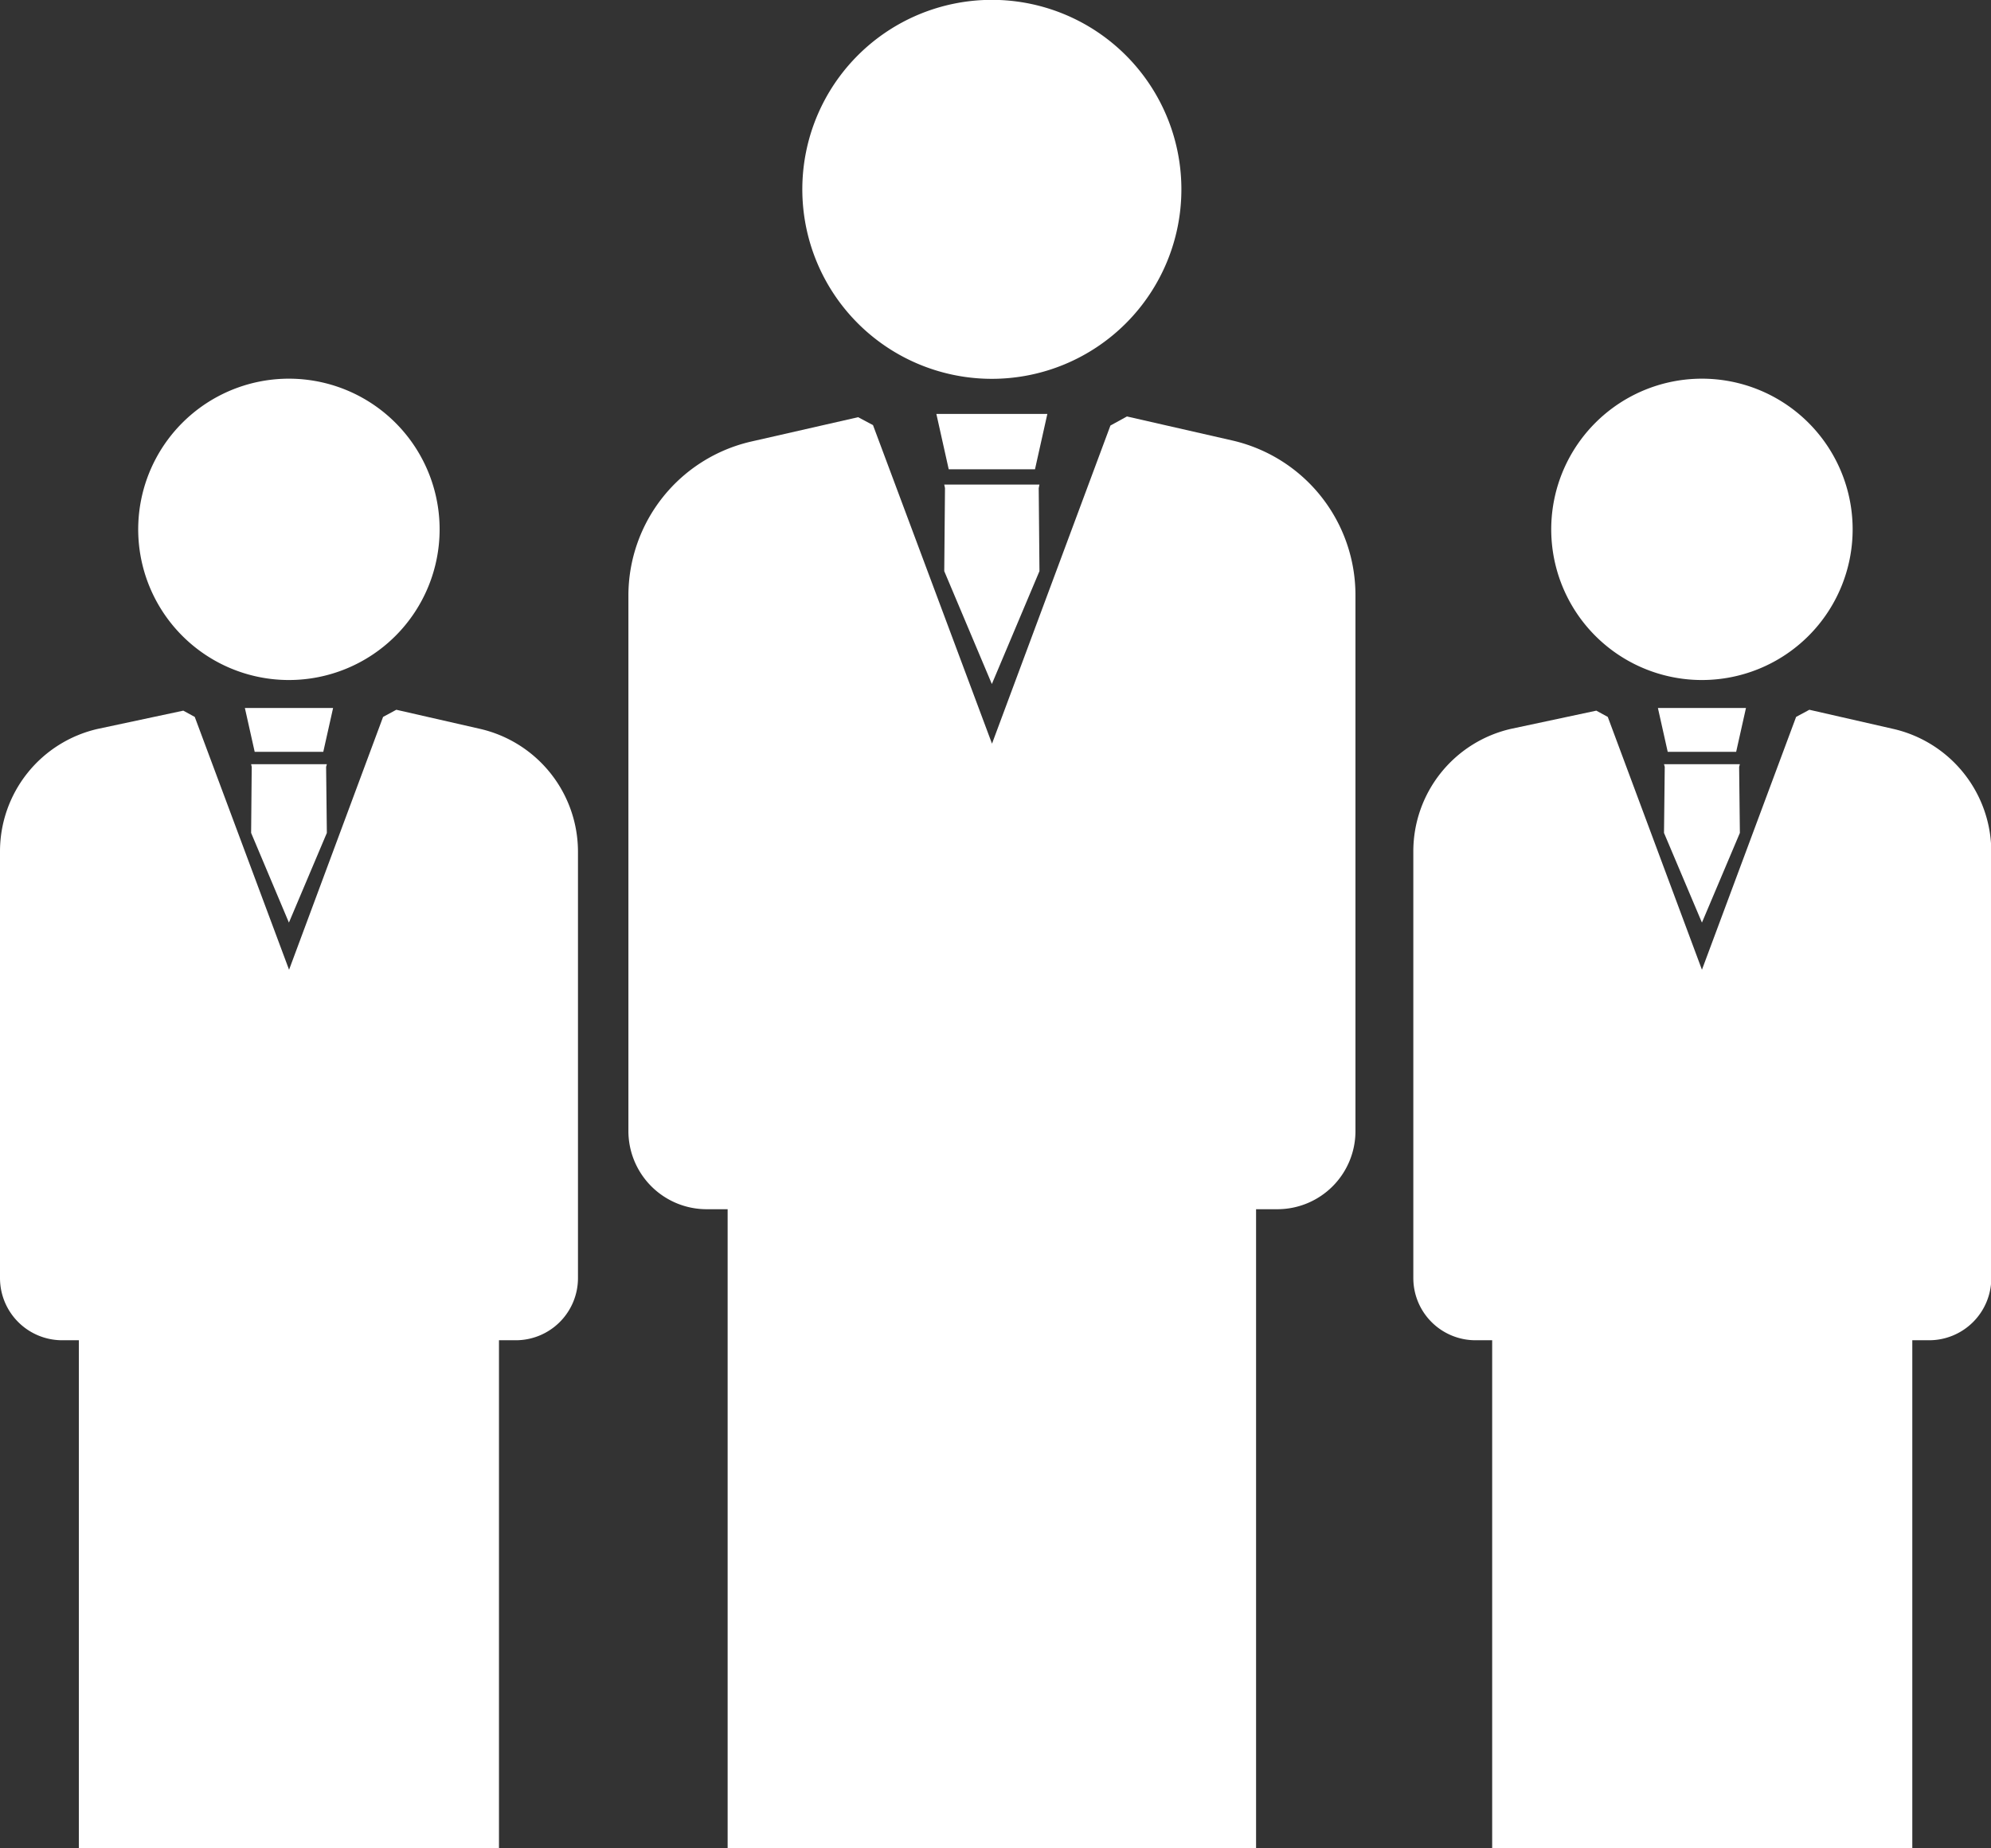
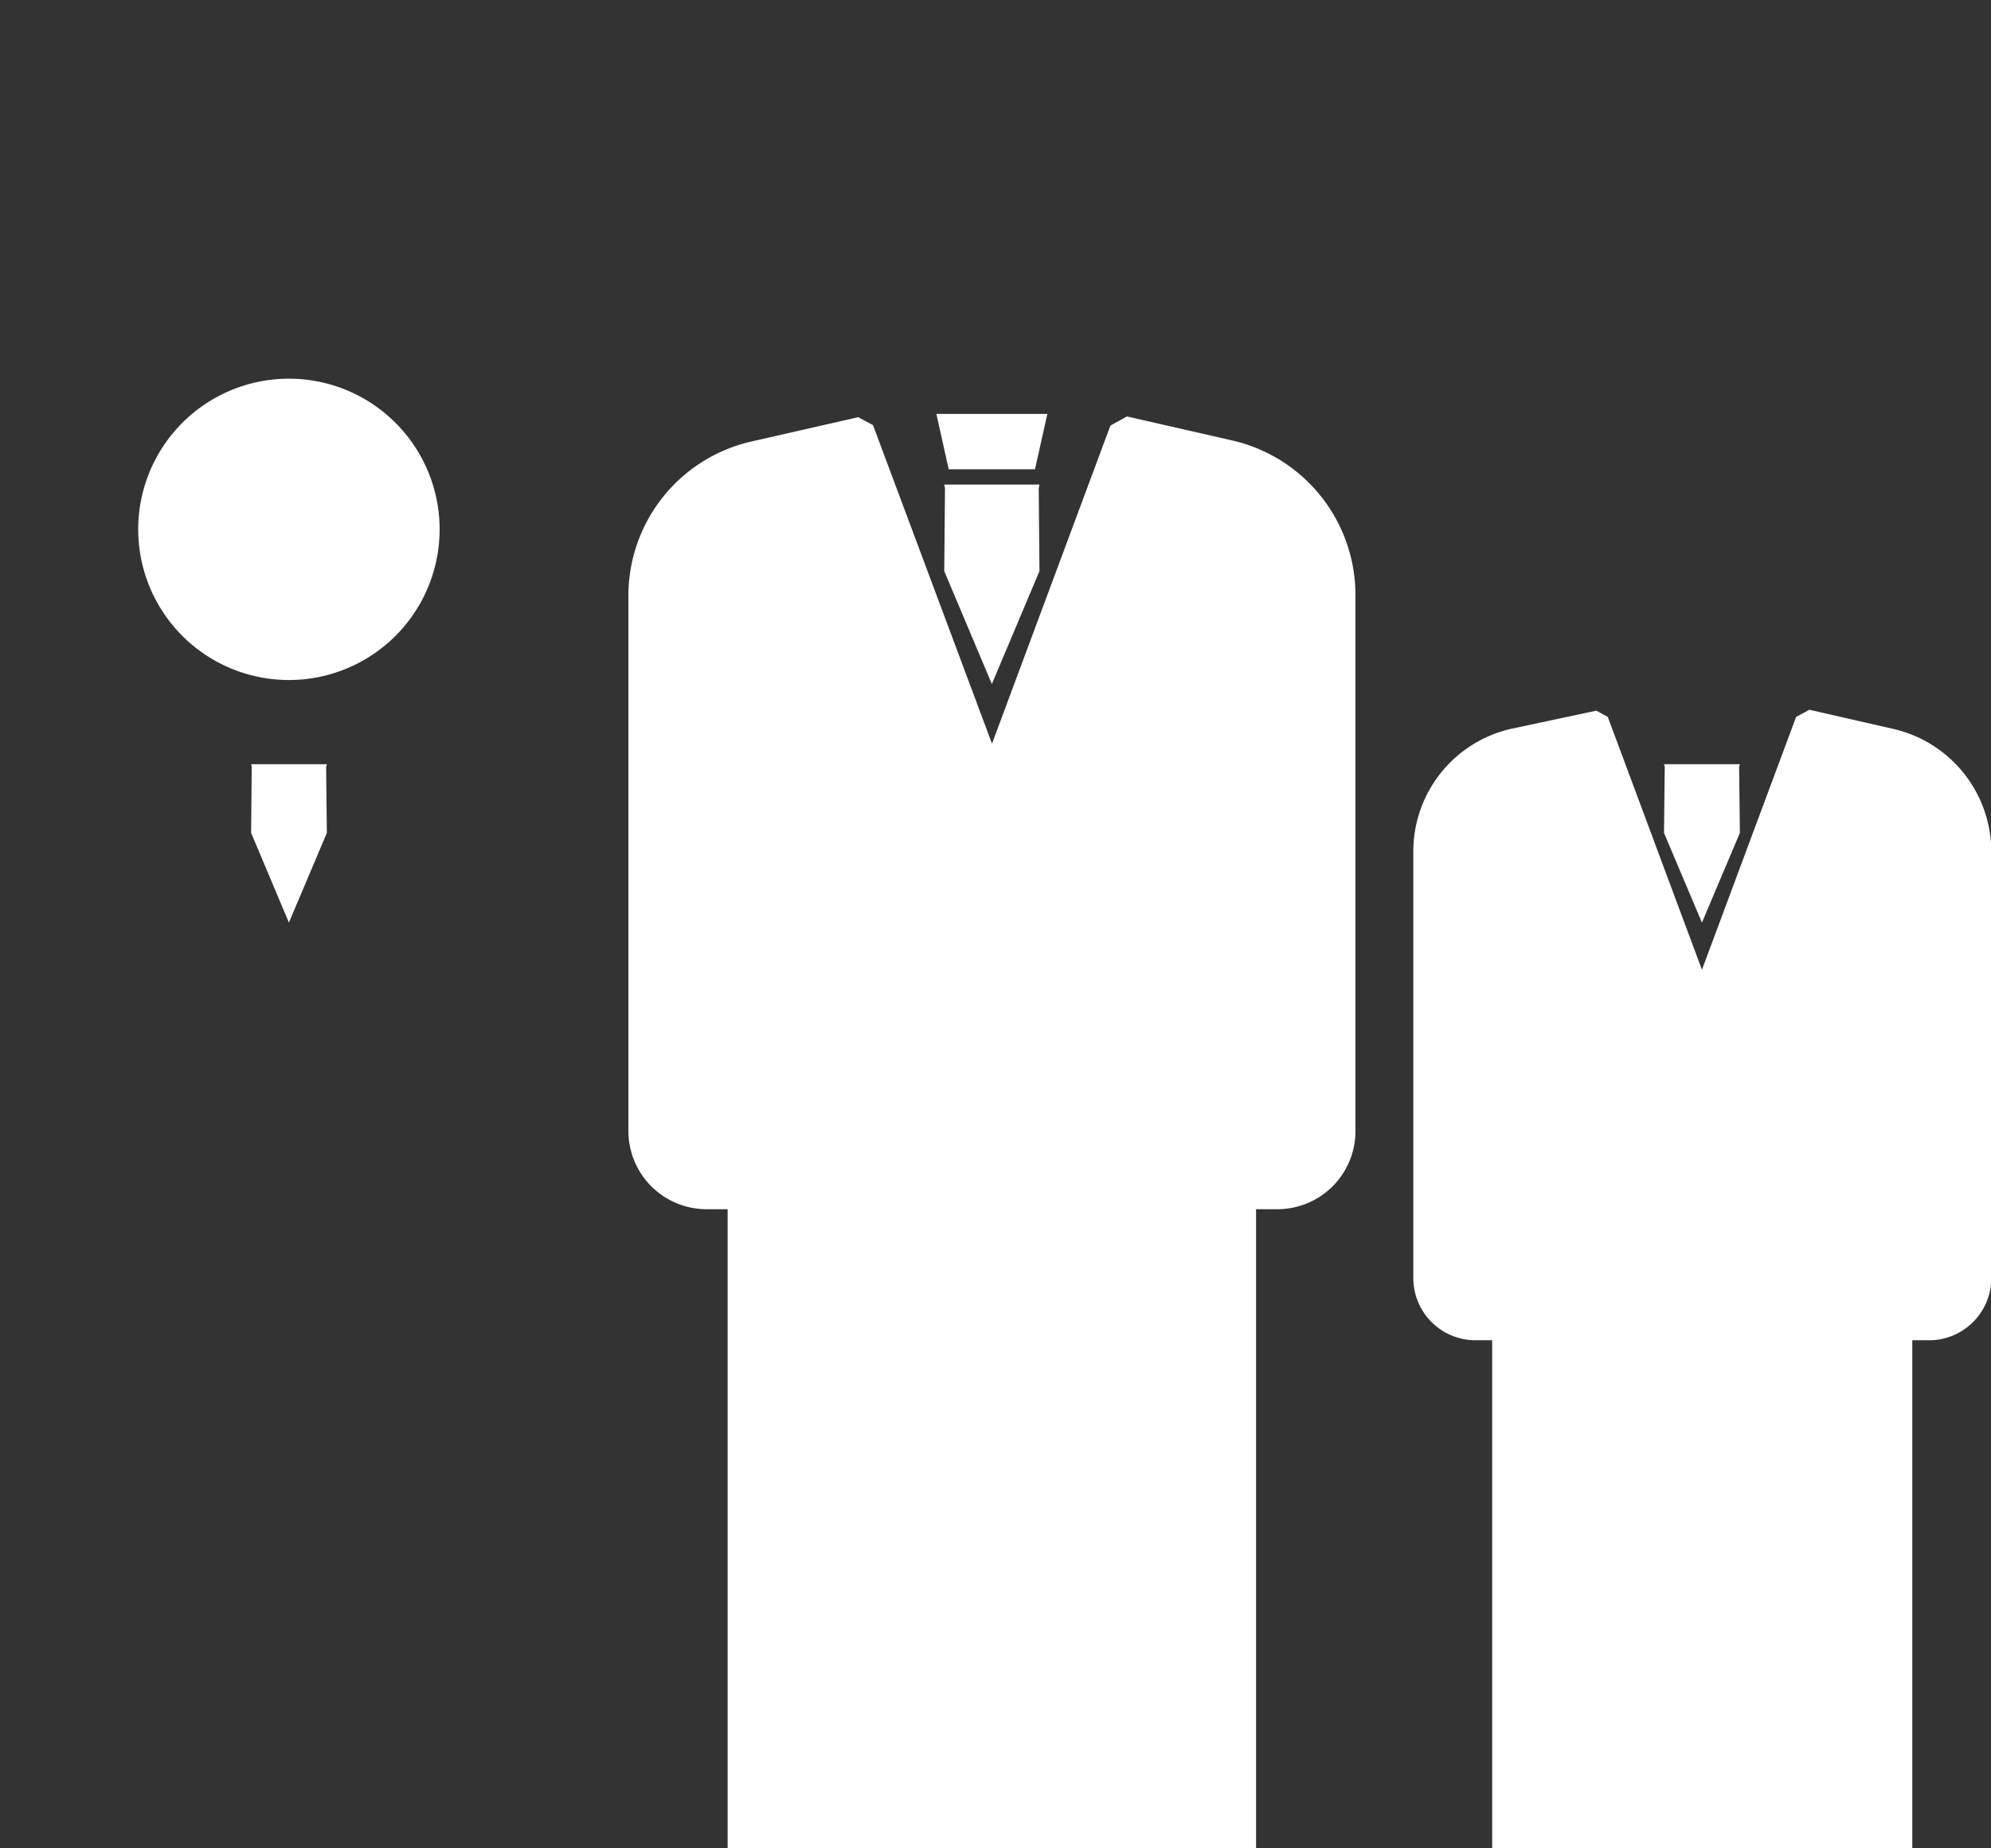
<svg xmlns="http://www.w3.org/2000/svg" viewBox="0 0 133.83 124.27">
  <rect x="0" y="0" width="133.83" height="124.27" fill="#333333" stroke="none" />
  <defs>
    <style>.cls-1{fill:#fff;}</style>
  </defs>
  <g id="レイヤー_2" data-name="レイヤー 2">
    <g id="デザイン">
      <path class="cls-1" d="M82.81,29.61,75.75,28l-1.11.61L66.68,50l-8-21.42-1-.53-7.2,1.64A10.63,10.63,0,0,0,42.24,40V76A5.26,5.26,0,0,0,47.5,81.3h1.41v43H84.43v-43h1.42A5.25,5.25,0,0,0,91.11,76V40A10.66,10.66,0,0,0,82.81,29.61Z" />
-       <path class="cls-1" d="M79.41,12.74A12.74,12.74,0,1,0,66.67,25.47,12.74,12.74,0,0,0,79.41,12.74Z" />
      <polygon class="cls-1" points="62.94 27.83 63.77 31.55 69.57 31.55 70.4 27.83 62.94 27.83" />
      <polygon class="cls-1" points="69.81 32.58 63.53 32.58 63.47 32.58 63.52 32.82 63.47 38.4 66.67 45.99 69.87 38.4 69.82 32.82 69.87 32.58 69.81 32.58" />
      <path class="cls-1" d="M127.23,49l-5.61-1.28-.89.48-6.33,17-6.33-17-.77-.42L101.58,49A8.45,8.45,0,0,0,95,57.28V85.93a4.18,4.18,0,0,0,4.18,4.18h1.12v34.16h28.24V90.11h1.13a4.18,4.18,0,0,0,4.18-4.18V57.28A8.48,8.48,0,0,0,127.23,49Z" />
-       <path class="cls-1" d="M124.53,35.6A10.13,10.13,0,1,0,114.4,45.72,10.13,10.13,0,0,0,124.53,35.6Z" />
-       <polygon class="cls-1" points="111.44 47.6 112.1 50.55 116.7 50.55 117.36 47.6 111.44 47.6" />
      <polygon class="cls-1" points="116.9 51.38 111.9 51.38 111.85 51.38 111.9 51.56 111.85 56 114.4 62.03 116.95 56 116.9 51.56 116.95 51.38 116.9 51.38" />
-       <path class="cls-1" d="M32.25,49l-5.61-1.28-.89.48-6.32,17-6.34-17-.77-.42L6.6,49A8.45,8.45,0,0,0,0,57.28V85.93a4.18,4.18,0,0,0,4.18,4.18H5.3v34.16H33.54V90.11h1.13a4.18,4.18,0,0,0,4.18-4.18V57.28A8.48,8.48,0,0,0,32.25,49Z" />
      <path class="cls-1" d="M29.55,35.6A10.13,10.13,0,1,0,19.42,45.72,10.13,10.13,0,0,0,29.55,35.6Z" />
-       <polygon class="cls-1" points="16.46 47.6 17.12 50.55 21.73 50.55 22.39 47.6 16.46 47.6" />
      <polygon class="cls-1" points="21.92 51.38 16.92 51.38 16.88 51.38 16.92 51.56 16.88 56 19.42 62.03 21.97 56 21.92 51.56 21.97 51.38 21.92 51.38" />
    </g>
  </g>
</svg>